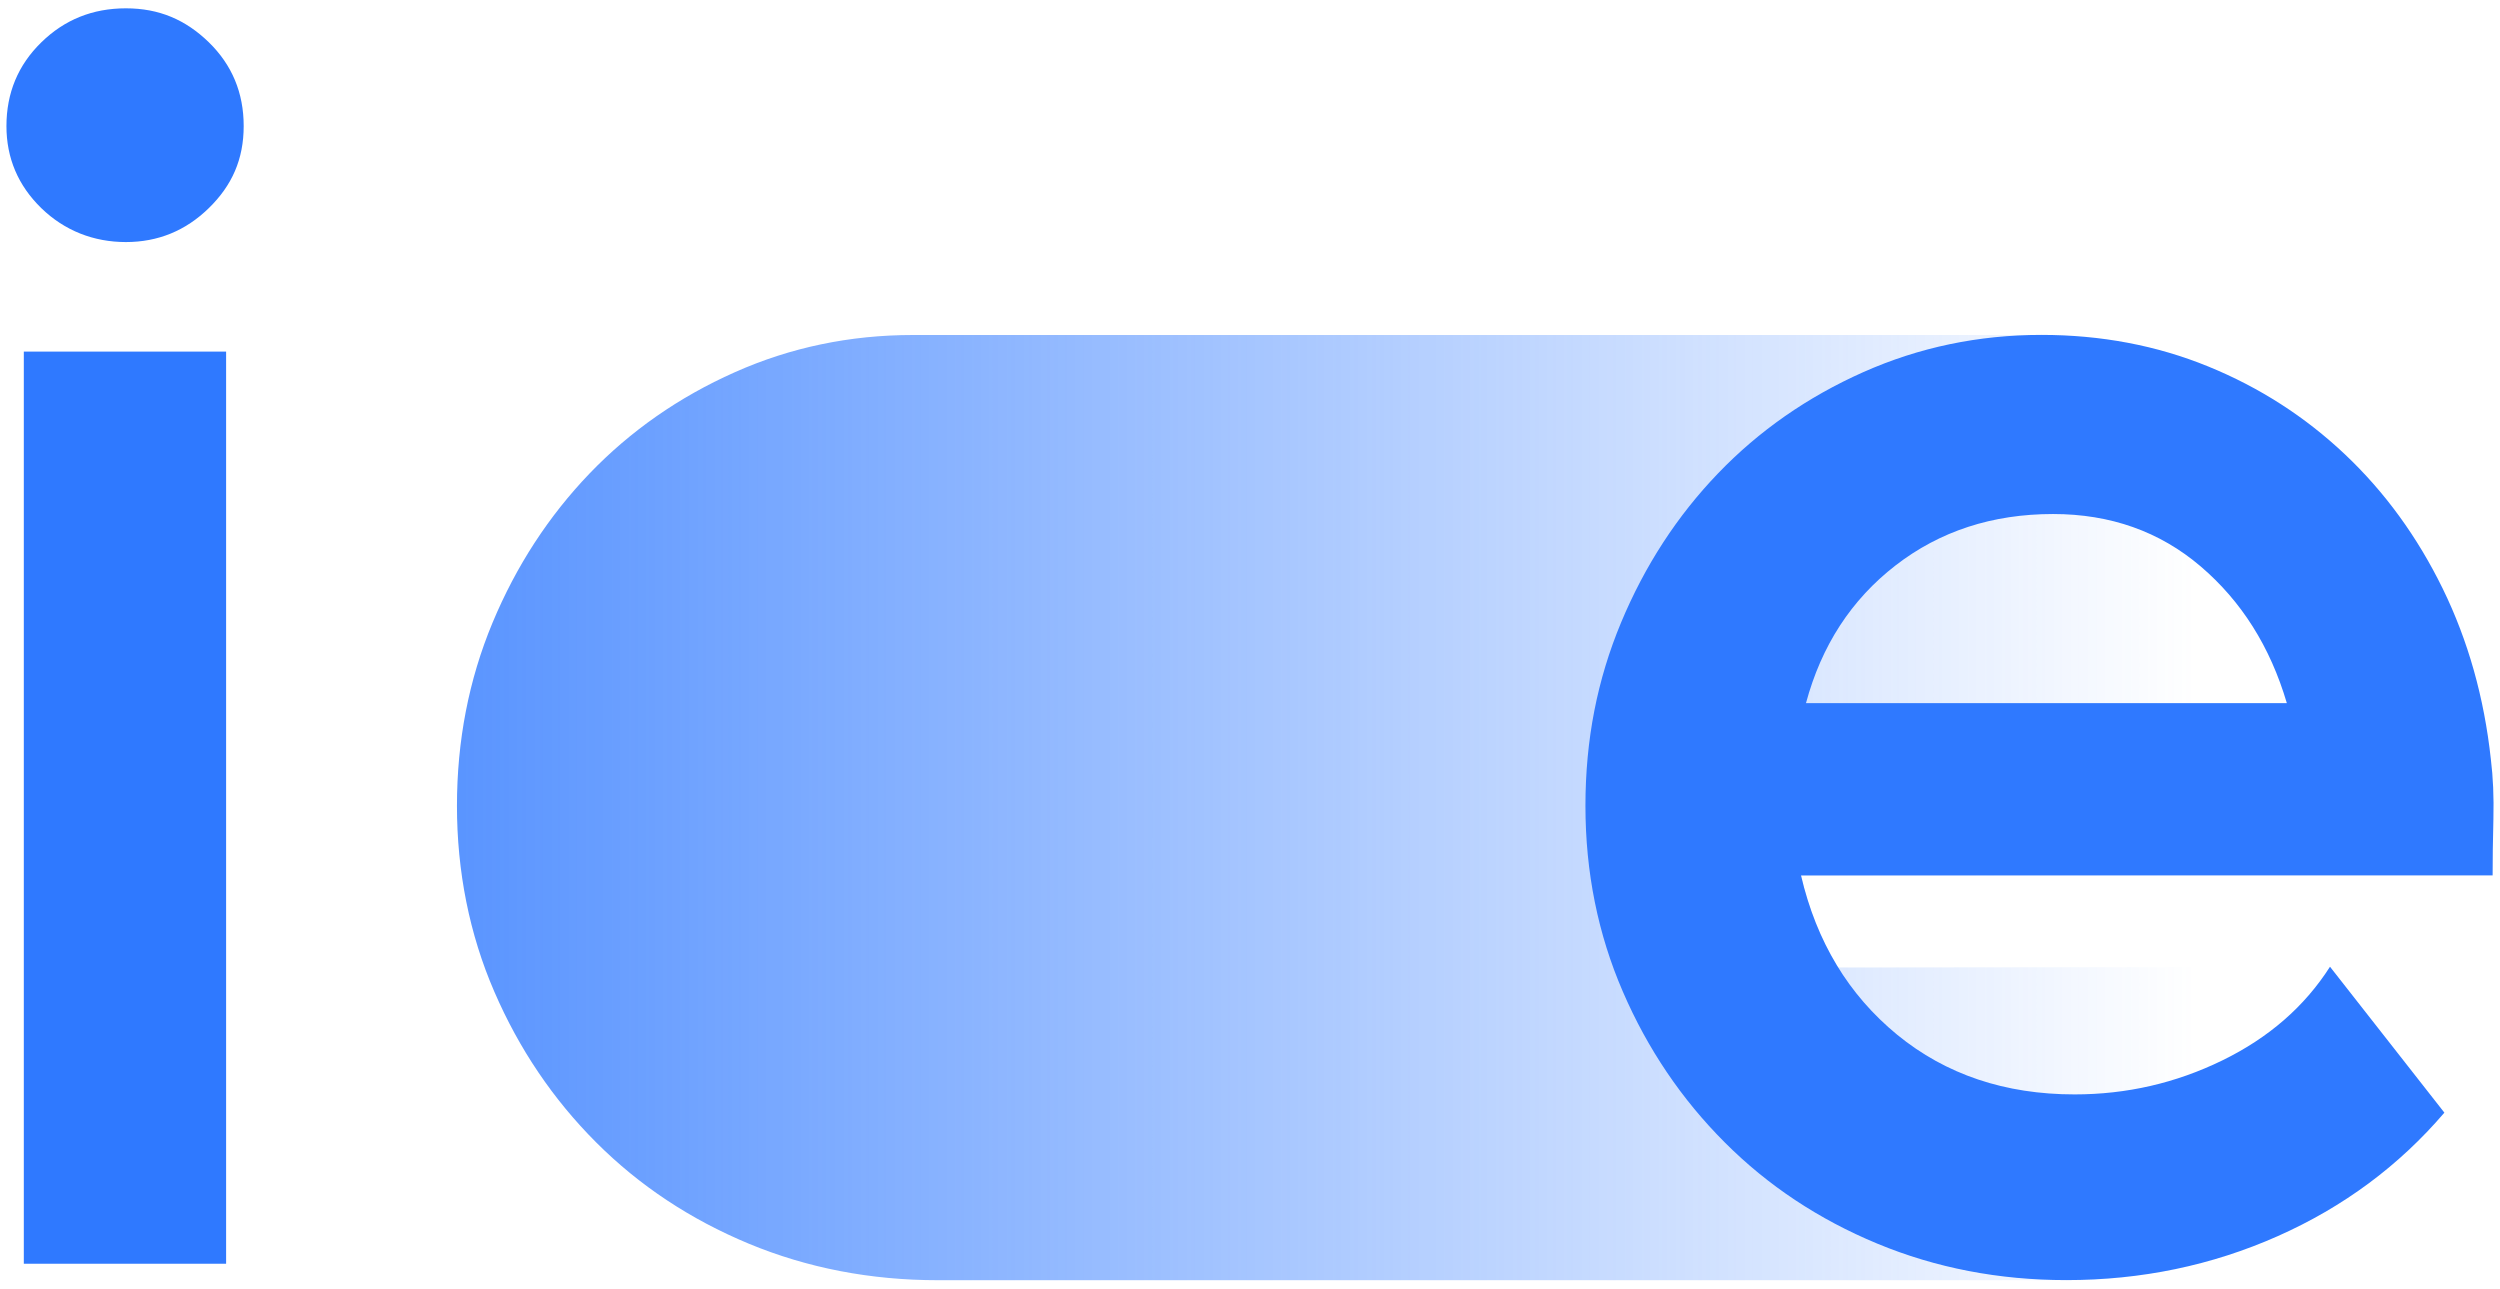
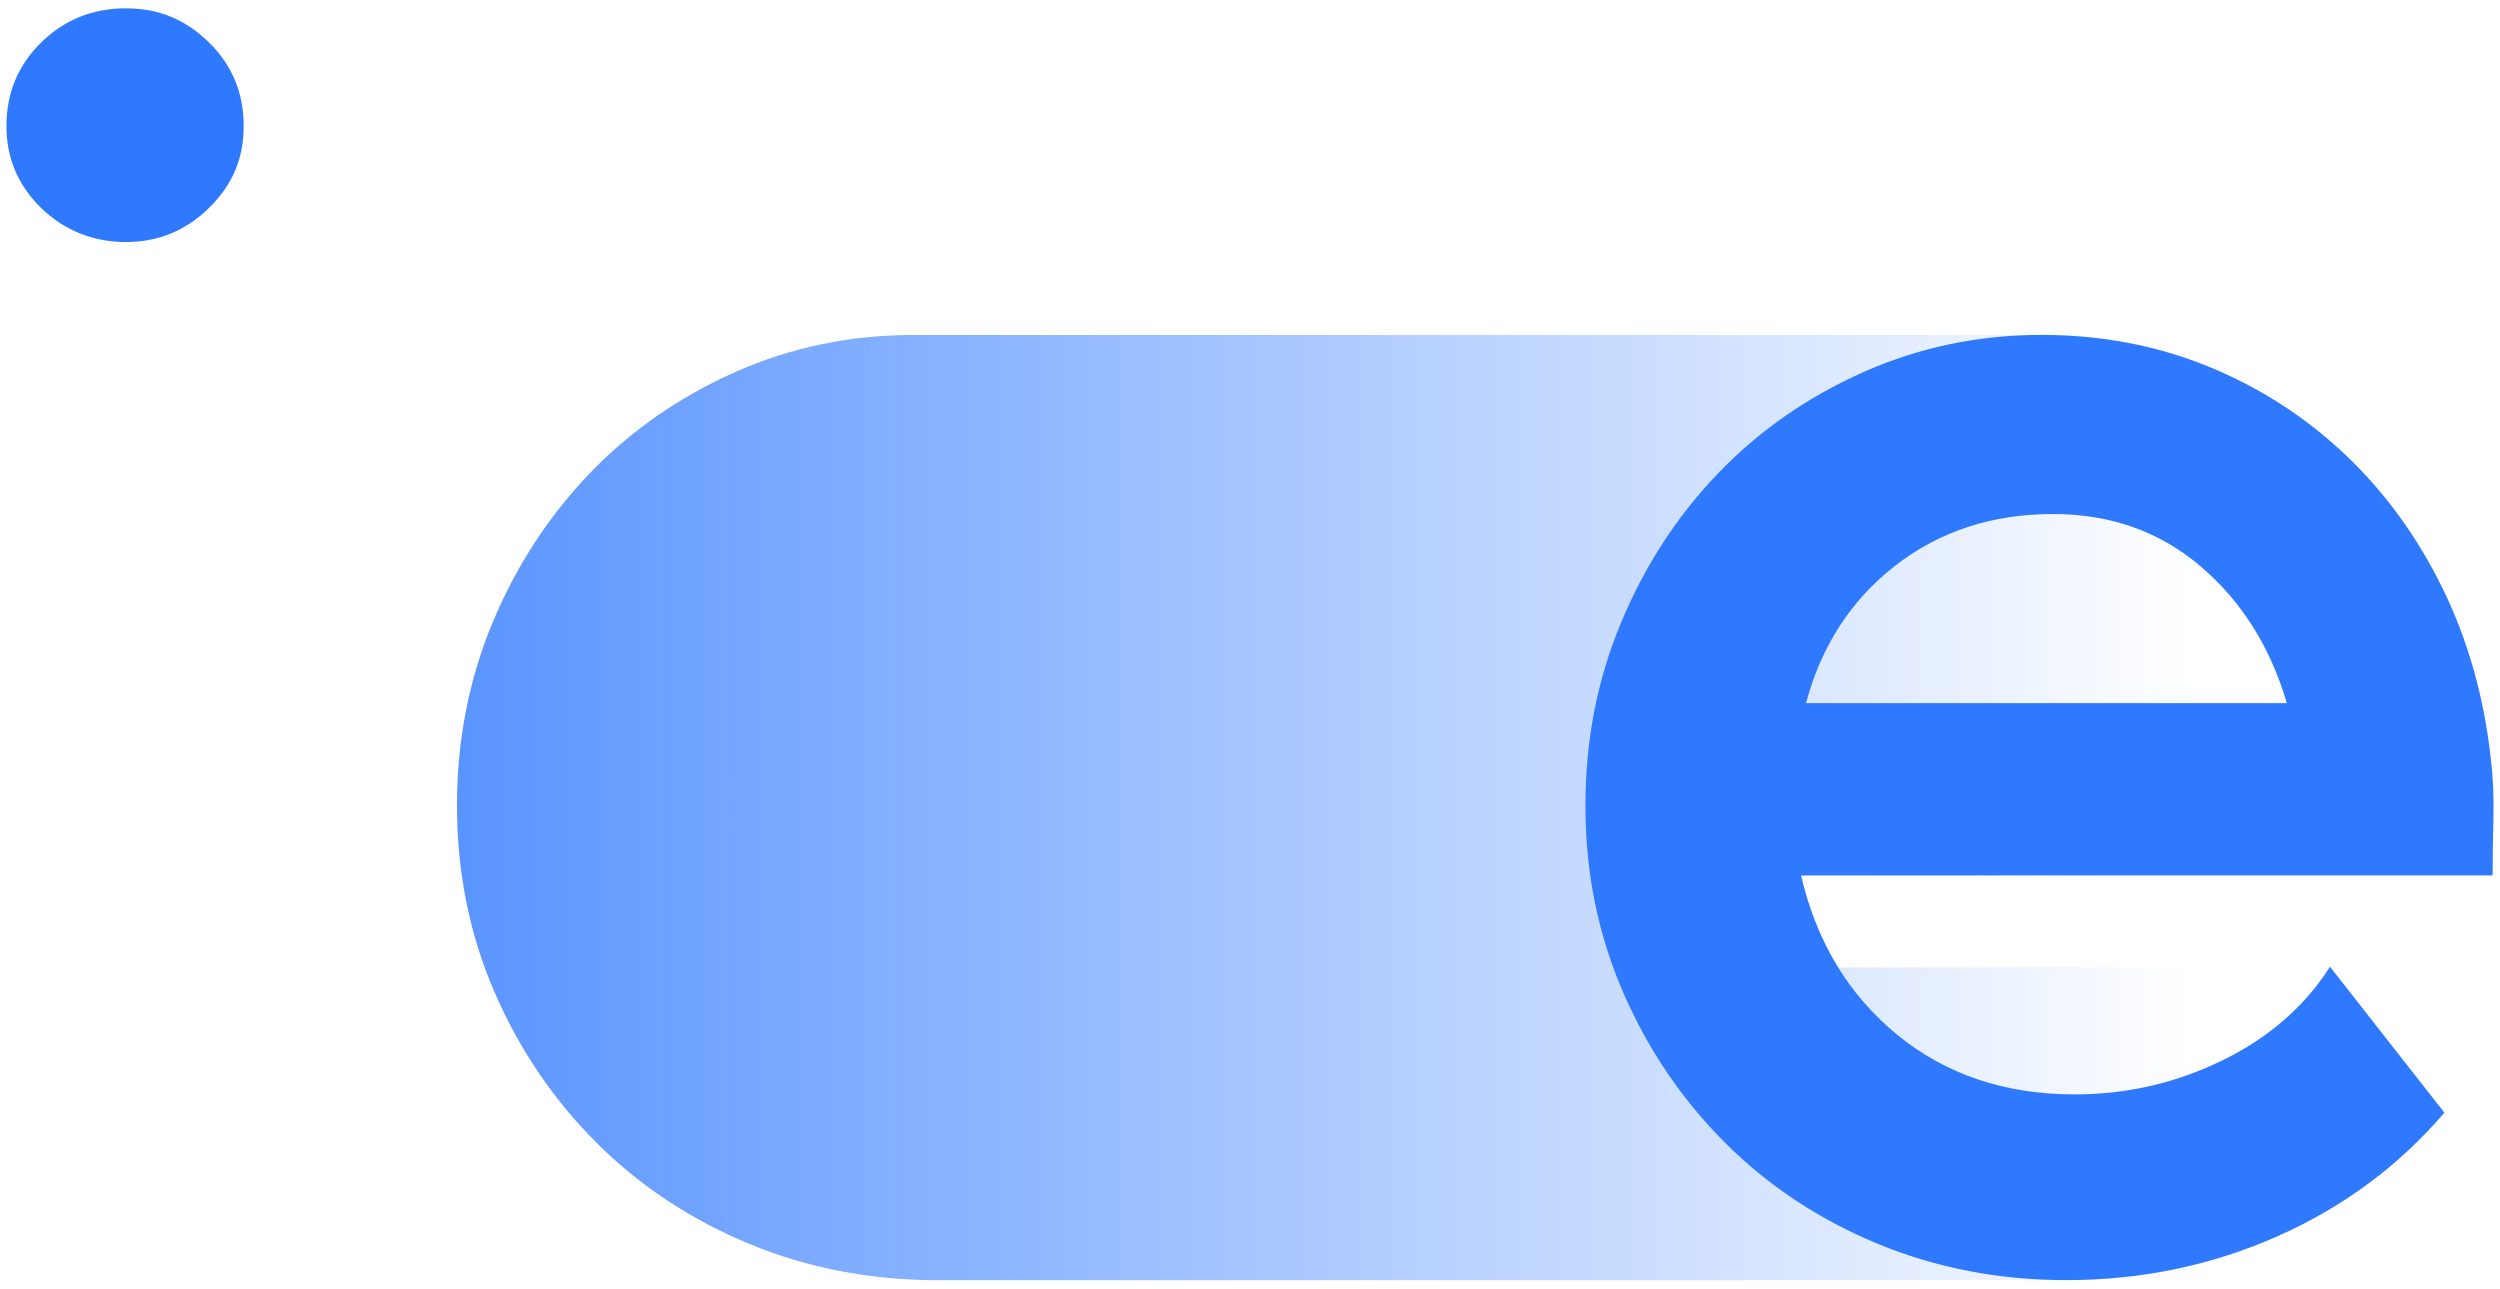
<svg xmlns="http://www.w3.org/2000/svg" width="97" height="50" viewBox="0 0 97 50" fill="none">
-   <path d="M0.25 4.894C0.25 3.606 0.702 2.523 1.601 1.645C2.501 0.763 3.597 0.323 4.884 0.323C6.172 0.323 7.199 0.763 8.103 1.641C9.003 2.519 9.455 3.602 9.455 4.89C9.455 6.177 9.003 7.196 8.103 8.074C7.204 8.953 6.129 9.392 4.884 9.392C3.639 9.392 2.505 8.953 1.601 8.074C0.702 7.196 0.25 6.134 0.25 4.89V4.894Z" fill="#2F79FF" />
-   <path d="M8.773 13.642H0.924V49.033H8.773V13.642Z" fill="#2F79FF" />
+   <path d="M0.25 4.894C0.25 3.606 0.702 2.523 1.601 1.645C2.501 0.763 3.597 0.323 4.884 0.323C6.172 0.323 7.199 0.763 8.103 1.641C9.003 2.519 9.455 3.602 9.455 4.89C9.455 6.177 9.003 7.196 8.103 8.074C7.204 8.953 6.129 9.392 4.884 9.392C3.639 9.392 2.505 8.953 1.601 8.074C0.702 7.196 0.25 6.134 0.25 4.89V4.894" fill="#2F79FF" />
  <path d="M80.176 49.677C83.092 49.677 85.829 49.105 88.379 47.971C90.933 46.833 93.086 45.234 94.847 43.179L90.404 37.517L71.317 37.539C70.669 36.49 70.187 35.305 69.876 33.979H96.71C96.71 33.378 96.718 32.649 96.74 31.792C96.761 30.935 96.731 30.163 96.641 29.472C96.386 27.072 95.763 24.864 94.774 22.843C93.789 20.826 92.523 19.091 90.98 17.633C89.436 16.175 87.667 15.036 85.672 14.222C83.676 13.408 81.523 12.998 79.204 12.998H35.423C32.98 12.998 30.669 13.48 28.508 14.444C26.342 15.407 24.462 16.721 22.876 18.37C21.29 20.025 20.032 21.952 19.111 24.16C18.19 26.373 17.73 28.739 17.73 31.271C17.73 33.804 18.212 36.247 19.18 38.477C20.143 40.706 21.465 42.659 23.136 44.33C24.807 46.002 26.781 47.31 29.058 48.257C31.33 49.199 33.778 49.672 36.391 49.672H80.172L80.176 49.677Z" fill="url(#paint0_linear_598_1777)" />
  <path d="M69.88 33.97C70.481 36.545 71.726 38.6 73.611 40.148C75.499 41.691 77.793 42.463 80.496 42.463C82.513 42.463 84.423 42.024 86.222 41.146C88.025 40.267 89.415 39.057 90.404 37.509L94.842 43.171C93.082 45.23 90.928 46.829 88.375 47.963C85.821 49.097 83.088 49.668 80.172 49.668C77.554 49.668 75.111 49.195 72.839 48.253C70.567 47.31 68.593 46.002 66.921 44.326C65.25 42.655 63.928 40.702 62.965 38.472C62.001 36.243 61.515 33.842 61.515 31.267C61.515 28.692 61.976 26.369 62.897 24.156C63.818 21.948 65.075 20.016 66.661 18.366C68.247 16.716 70.123 15.407 72.293 14.44C74.459 13.476 76.766 12.994 79.208 12.994C81.523 12.994 83.681 13.404 85.676 14.218C87.671 15.032 89.441 16.171 90.984 17.629C92.527 19.087 93.793 20.826 94.778 22.839C95.763 24.855 96.386 27.064 96.646 29.464C96.731 30.15 96.765 30.922 96.744 31.779C96.722 32.636 96.714 33.365 96.714 33.966H69.884L69.88 33.97ZM79.66 19.944C77.303 19.944 75.265 20.609 73.547 21.939C71.829 23.269 70.673 25.051 70.072 27.281H88.729C88.085 25.094 86.968 23.325 85.382 21.973C83.796 20.622 81.886 19.944 79.656 19.944H79.66Z" fill="#2F79FF" />
  <defs>
    <linearGradient id="paint0_linear_598_1777" x1="0.255" y1="25.003" x2="96.758" y2="25.003" gradientUnits="userSpaceOnUse">
      <stop stop-color="#2F79FF" />
      <stop offset="0.88" stop-color="#2F79FF" stop-opacity="0" />
    </linearGradient>
  </defs>
</svg>